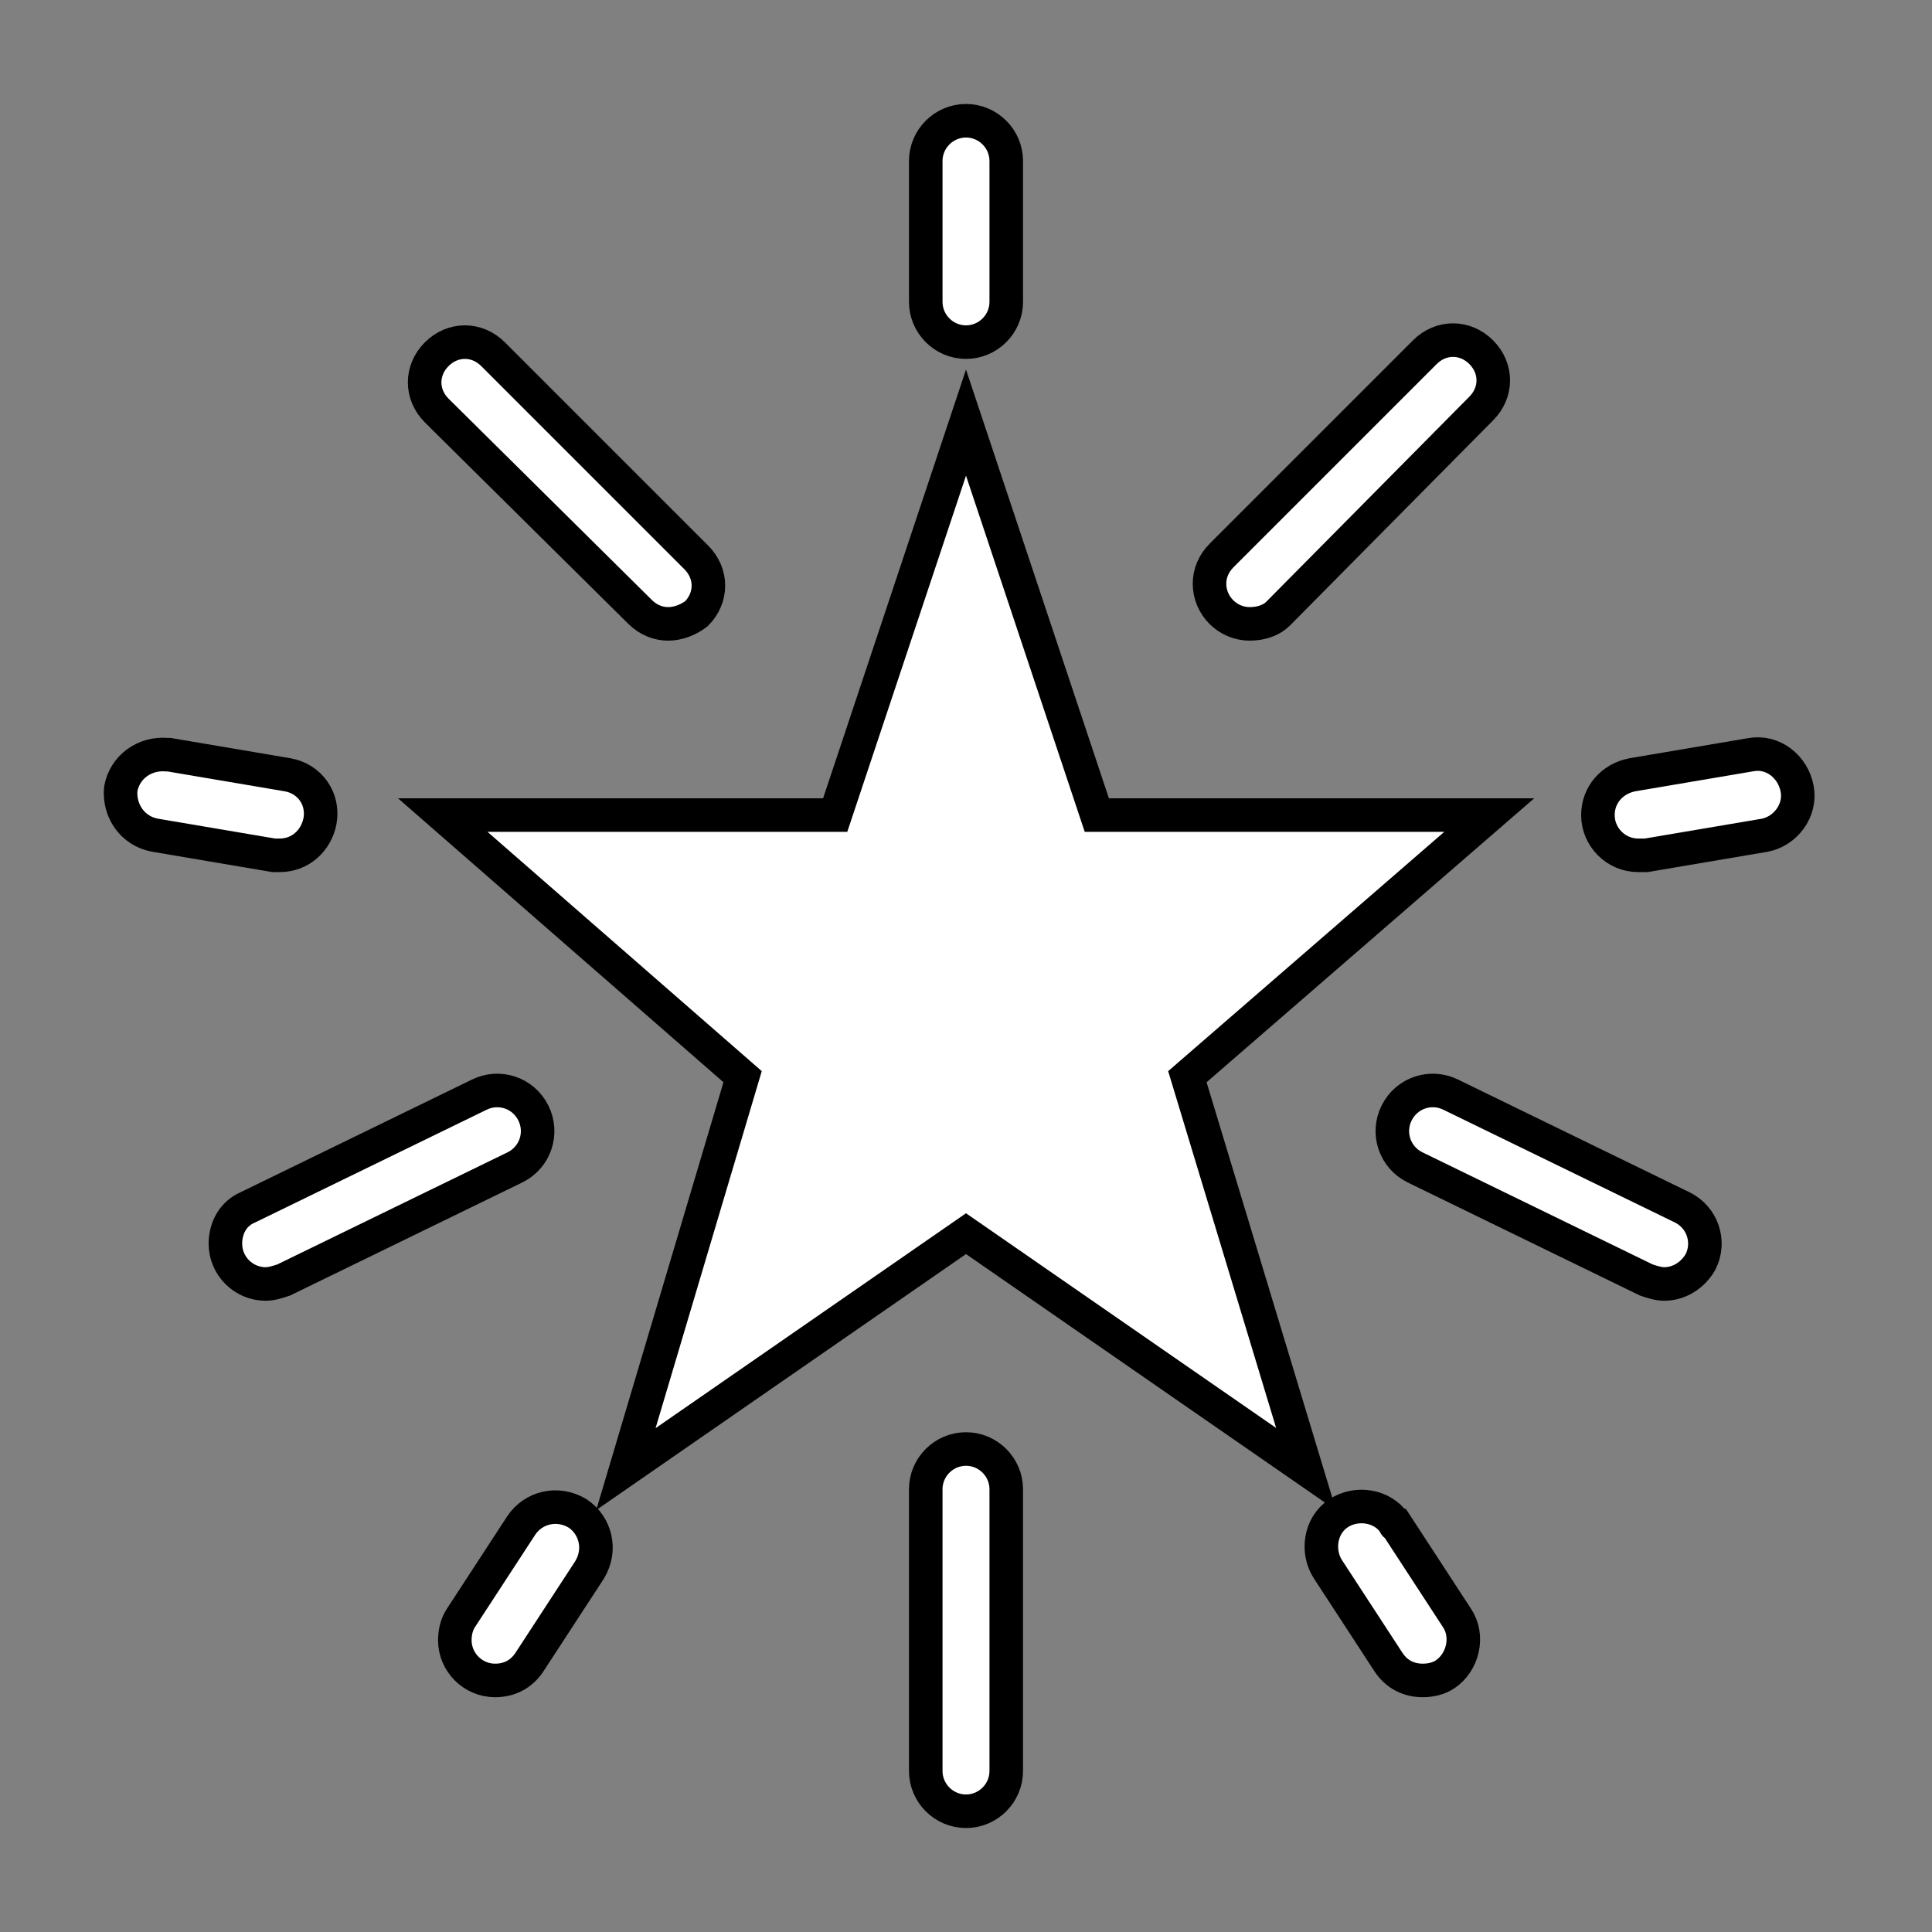
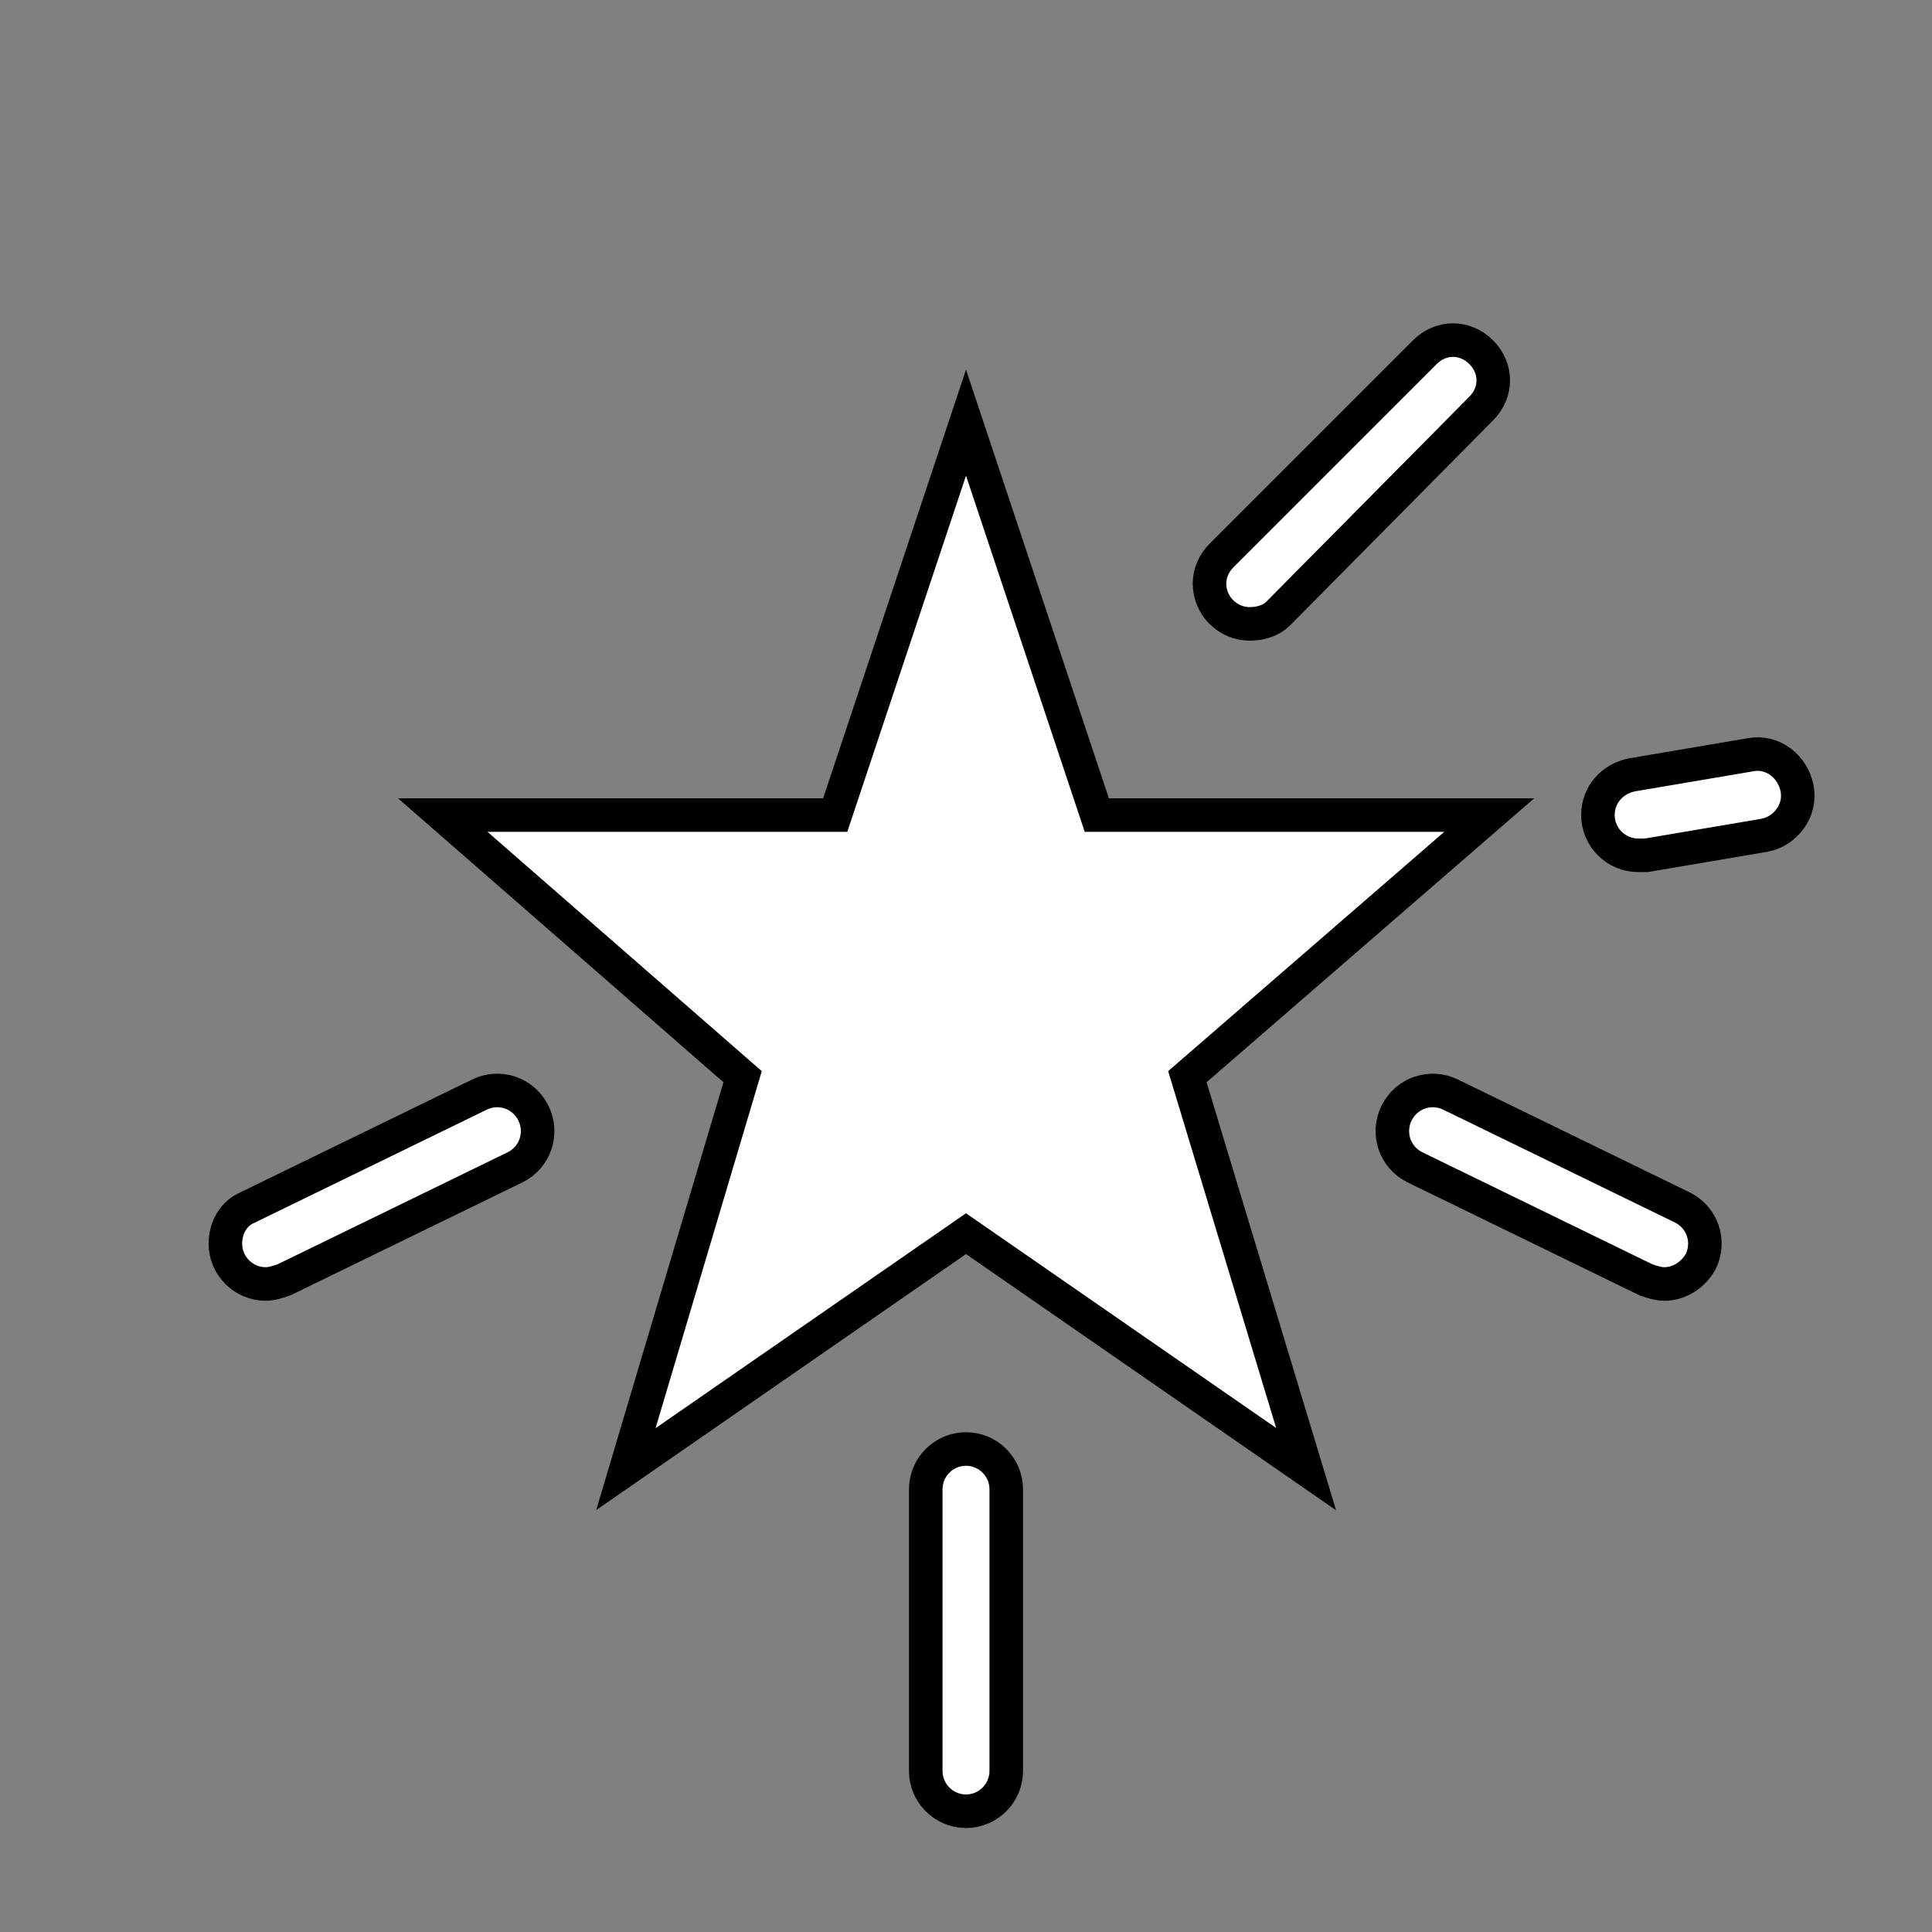
<svg xmlns="http://www.w3.org/2000/svg" width="96" height="96" xml:space="preserve" overflow="hidden">
  <rect width="100%" height="100%" fill="#808080" stroke="none" />
  <defs>
    <clipPath id="clip0">
      <rect x="0" y="0" width="96" height="96" />
    </clipPath>
  </defs>
  <g clip-path="url(#clip0)">
    <path d="M74 40.5 54.5 40.5 48 21 41.5 40.5 22 40.5 36.9 53.5 31.1 73 48 61.3 64.9 73 59 53.5Z" stroke="#000000" stroke-width="1.667" fill="#FFFFFF" />
-     <path d="M48 17C46.9 17 46 16.1 46 15L46 8C46 6.9 46.9 6 48 6 49.1 6 50 6.9 50 8L50 15C50 16.1 49.1 17 48 17Z" stroke="#000000" stroke-width="1.667" fill="#FFFFFF" />
    <path d="M48 90C46.9 90 46 89.1 46 88L46 74C46 72.9 46.9 72 48 72 49.1 72 50 72.9 50 74L50 88C50 89.1 49.1 90 48 90Z" stroke="#000000" stroke-width="1.667" fill="#FFFFFF" />
-     <path d="M13.9 42.5C13.8 42.5 13.7 42.5 13.6 42.5L7.7 41.5C6.6 41.3 5.9 40.3 6 39.2 6.2 38.1 7.2 37.4 8.3 37.5 8.3 37.5 8.3 37.5 8.4 37.5L14.3 38.5C15.4 38.7 16.1 39.7 15.9 40.8 15.7 41.8 14.9 42.5 13.9 42.5Z" stroke="#000000" stroke-width="1.667" fill="#FFFFFF" />
-     <path d="M33.2 31C32.7 31 32.2 30.8 31.8 30.4L21.7 20.4C20.9 19.6 20.9 18.4 21.7 17.6 22.5 16.8 23.7 16.8 24.5 17.6L34.6 27.7C35.4 28.5 35.4 29.7 34.6 30.5 34.2 30.8 33.7 31 33.2 31Z" stroke="#000000" stroke-width="1.667" fill="#FFFFFF" />
    <path d="M82.7 63.8C82.4 63.8 82.1 63.7 81.8 63.6L70.3 58C69.3 57.5 68.9 56.3 69.4 55.3 69.9 54.3 71.1 53.9 72.1 54.4L83.6 60C84.6 60.5 85 61.7 84.5 62.7 84.1 63.4 83.4 63.8 82.7 63.8Z" stroke="#000000" stroke-width="1.667" fill="#FFFFFF" />
    <path d="M13.2 63.8C12.1 63.8 11.2 62.9 11.2 61.8 11.2 61 11.6 60.3 12.3 60L23.8 54.4C24.8 53.9 26 54.3 26.5 55.3 27 56.3 26.6 57.5 25.6 58L14.1 63.6C13.8 63.7 13.5 63.8 13.2 63.8Z" stroke="#000000" stroke-width="1.667" fill="#FFFFFF" />
-     <path d="M24.6 83.5C23.5 83.5 22.6 82.6 22.6 81.5 22.6 81.1 22.7 80.7 22.9 80.4L25.9 75.8C26.5 74.9 27.7 74.6 28.7 75.2 29.6 75.8 29.9 77 29.3 78 29.3 78 29.3 78 29.3 78L26.3 82.6C25.9 83.2 25.3 83.5 24.6 83.5Z" stroke="#000000" stroke-width="1.667" fill="#FFFFFF" />
    <path d="M81.4 42.5C80.3 42.5 79.4 41.6 79.4 40.5 79.4 39.5 80.1 38.7 81.1 38.5L87 37.5C88.1 37.3 89.1 38.1 89.3 39.2 89.5 40.3 88.7 41.3 87.7 41.5L81.8 42.5C81.6 42.5 81.5 42.5 81.4 42.5Z" stroke="#000000" stroke-width="1.667" fill="#FFFFFF" />
    <path d="M62.1 31C61 31 60.1 30.1 60.1 29 60.1 28.5 60.3 28 60.7 27.6L70.8 17.5C71.6 16.7 72.8 16.7 73.6 17.5 74.4 18.3 74.4 19.5 73.6 20.3 73.6 20.3 73.6 20.3 73.6 20.3L63.5 30.5C63.2 30.8 62.7 31 62.1 31Z" stroke="#000000" stroke-width="1.667" fill="#FFFFFF" />
-     <path d="M70.7 83.5C70 83.5 69.4 83.2 69 82.6L66 78C65.4 77.1 65.6 75.8 66.5 75.2 67.4 74.6 68.7 74.8 69.3 75.7 69.3 75.7 69.3 75.8 69.4 75.8L72.4 80.4C73 81.3 72.7 82.6 71.8 83.2 71.5 83.4 71.1 83.5 70.7 83.5Z" stroke="#000000" stroke-width="1.667" fill="#FFFFFF" />
  </g>
</svg>